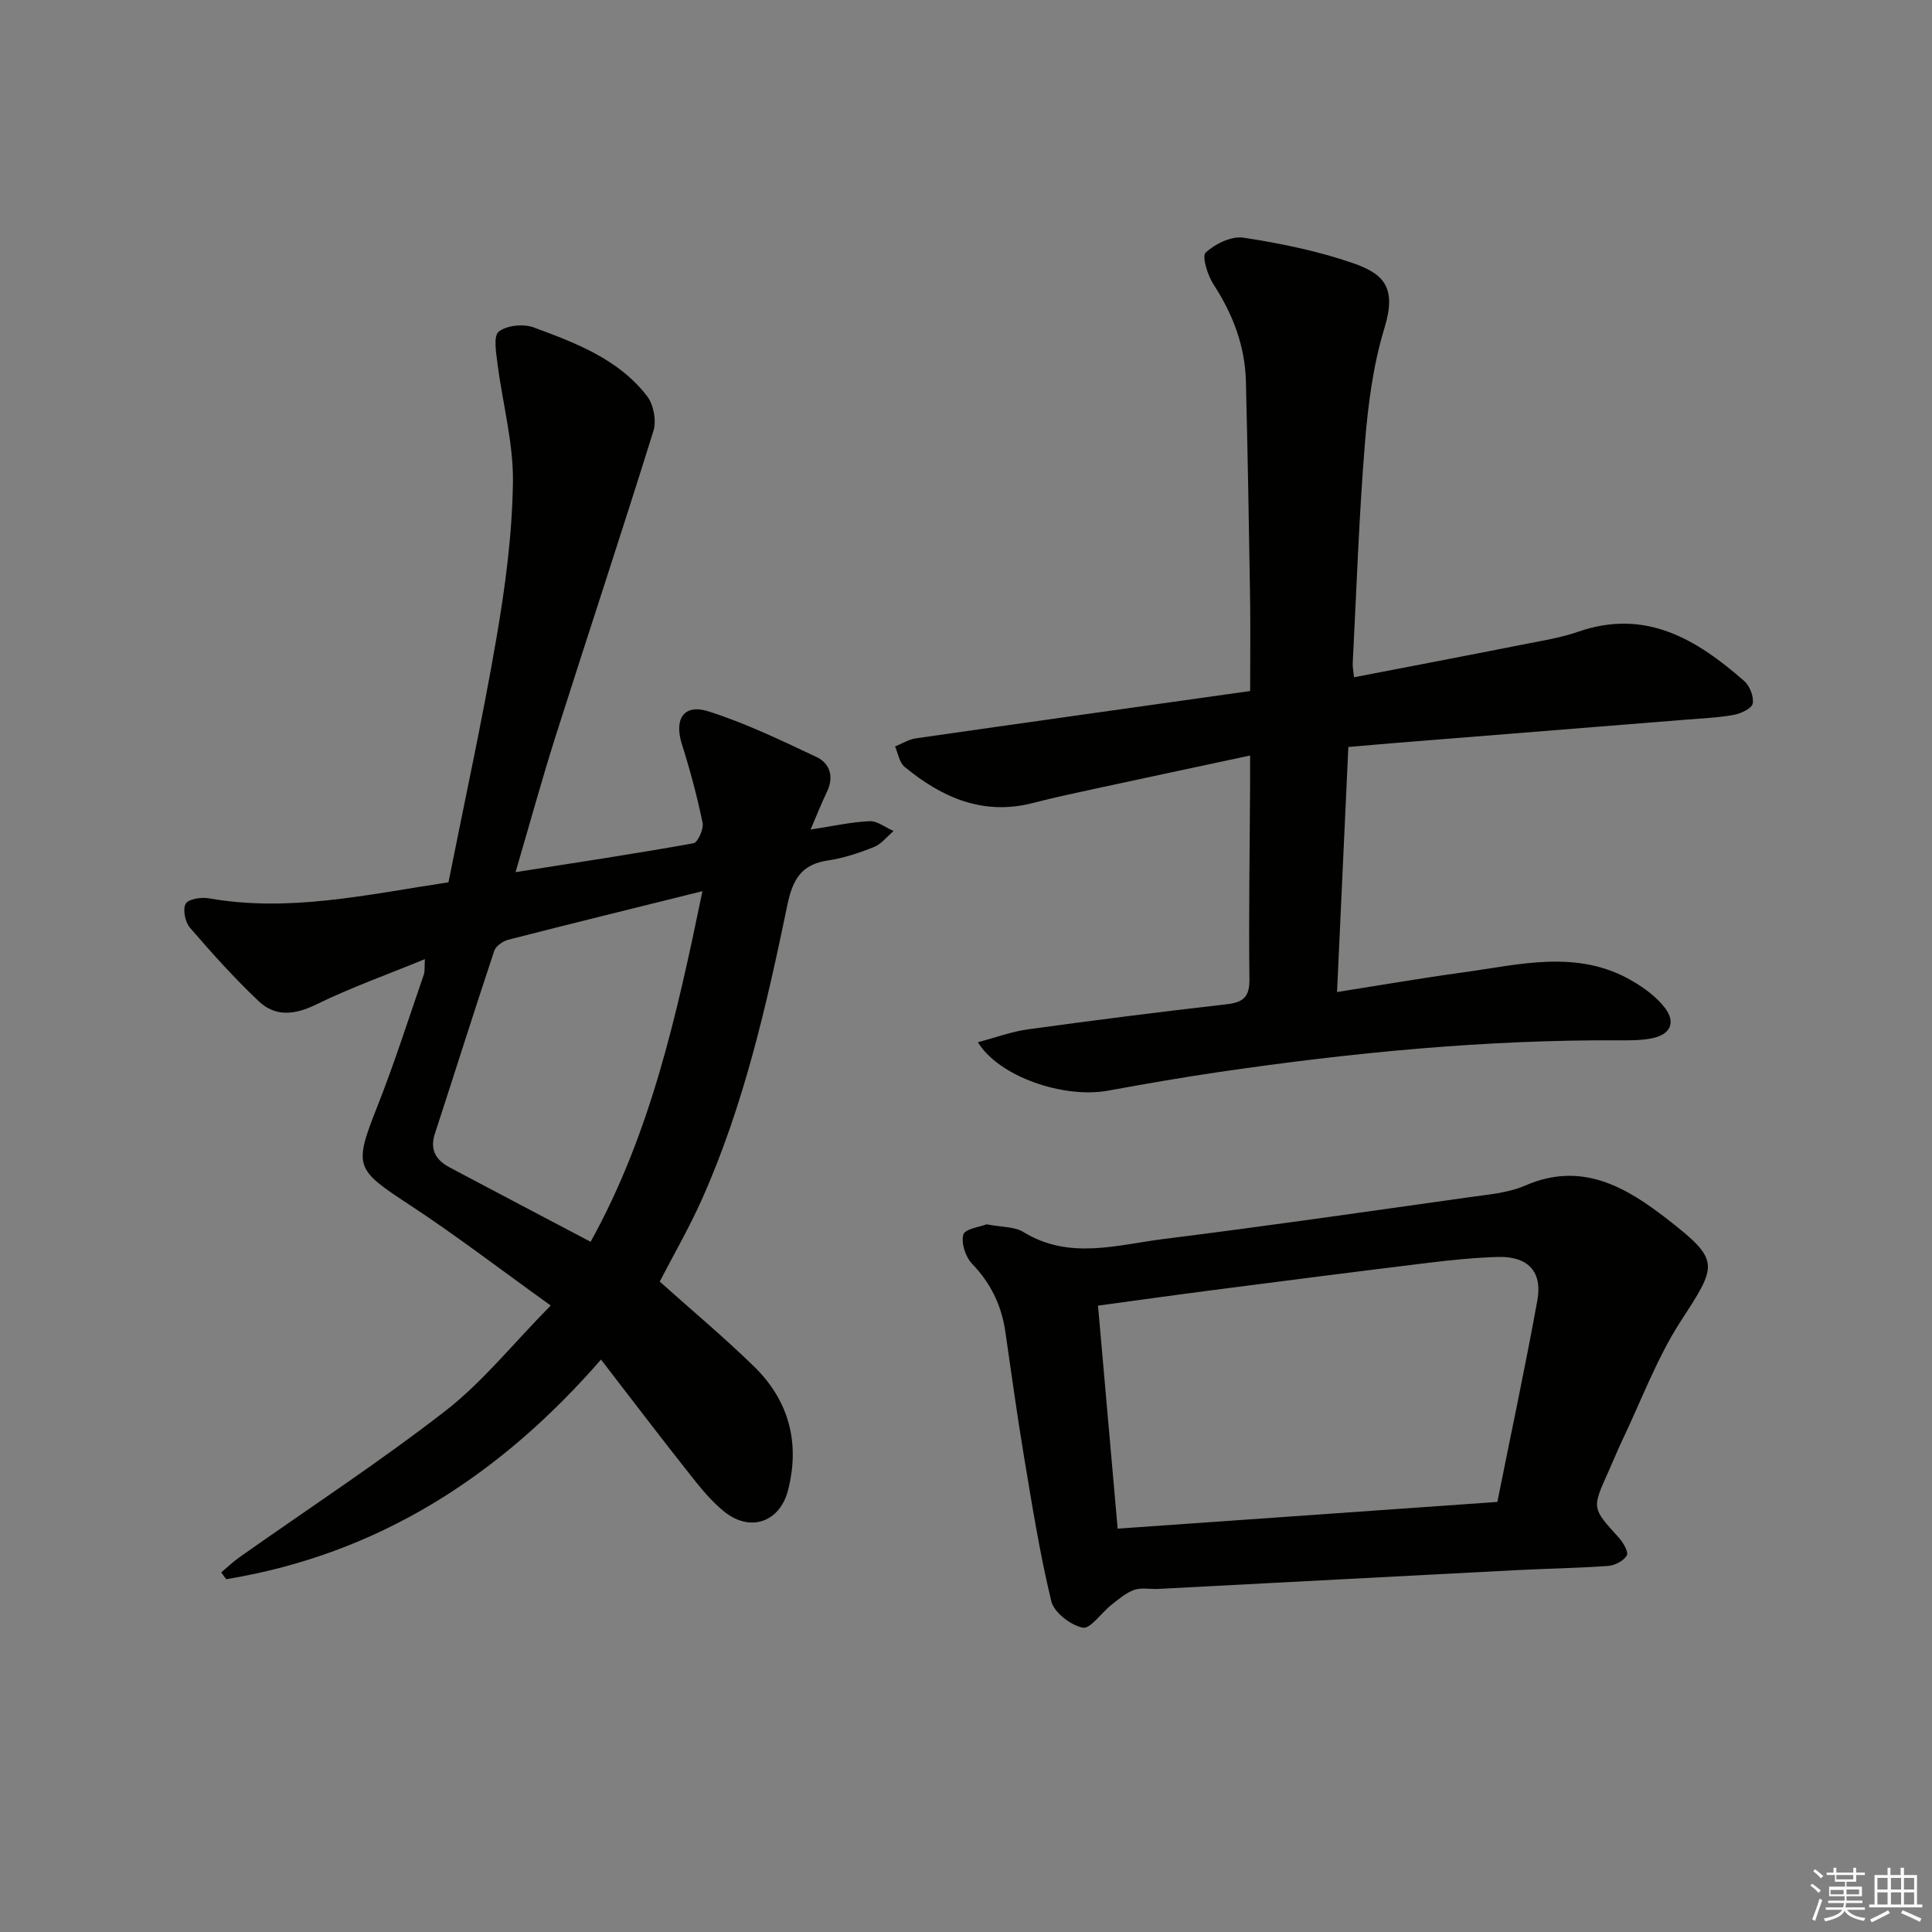
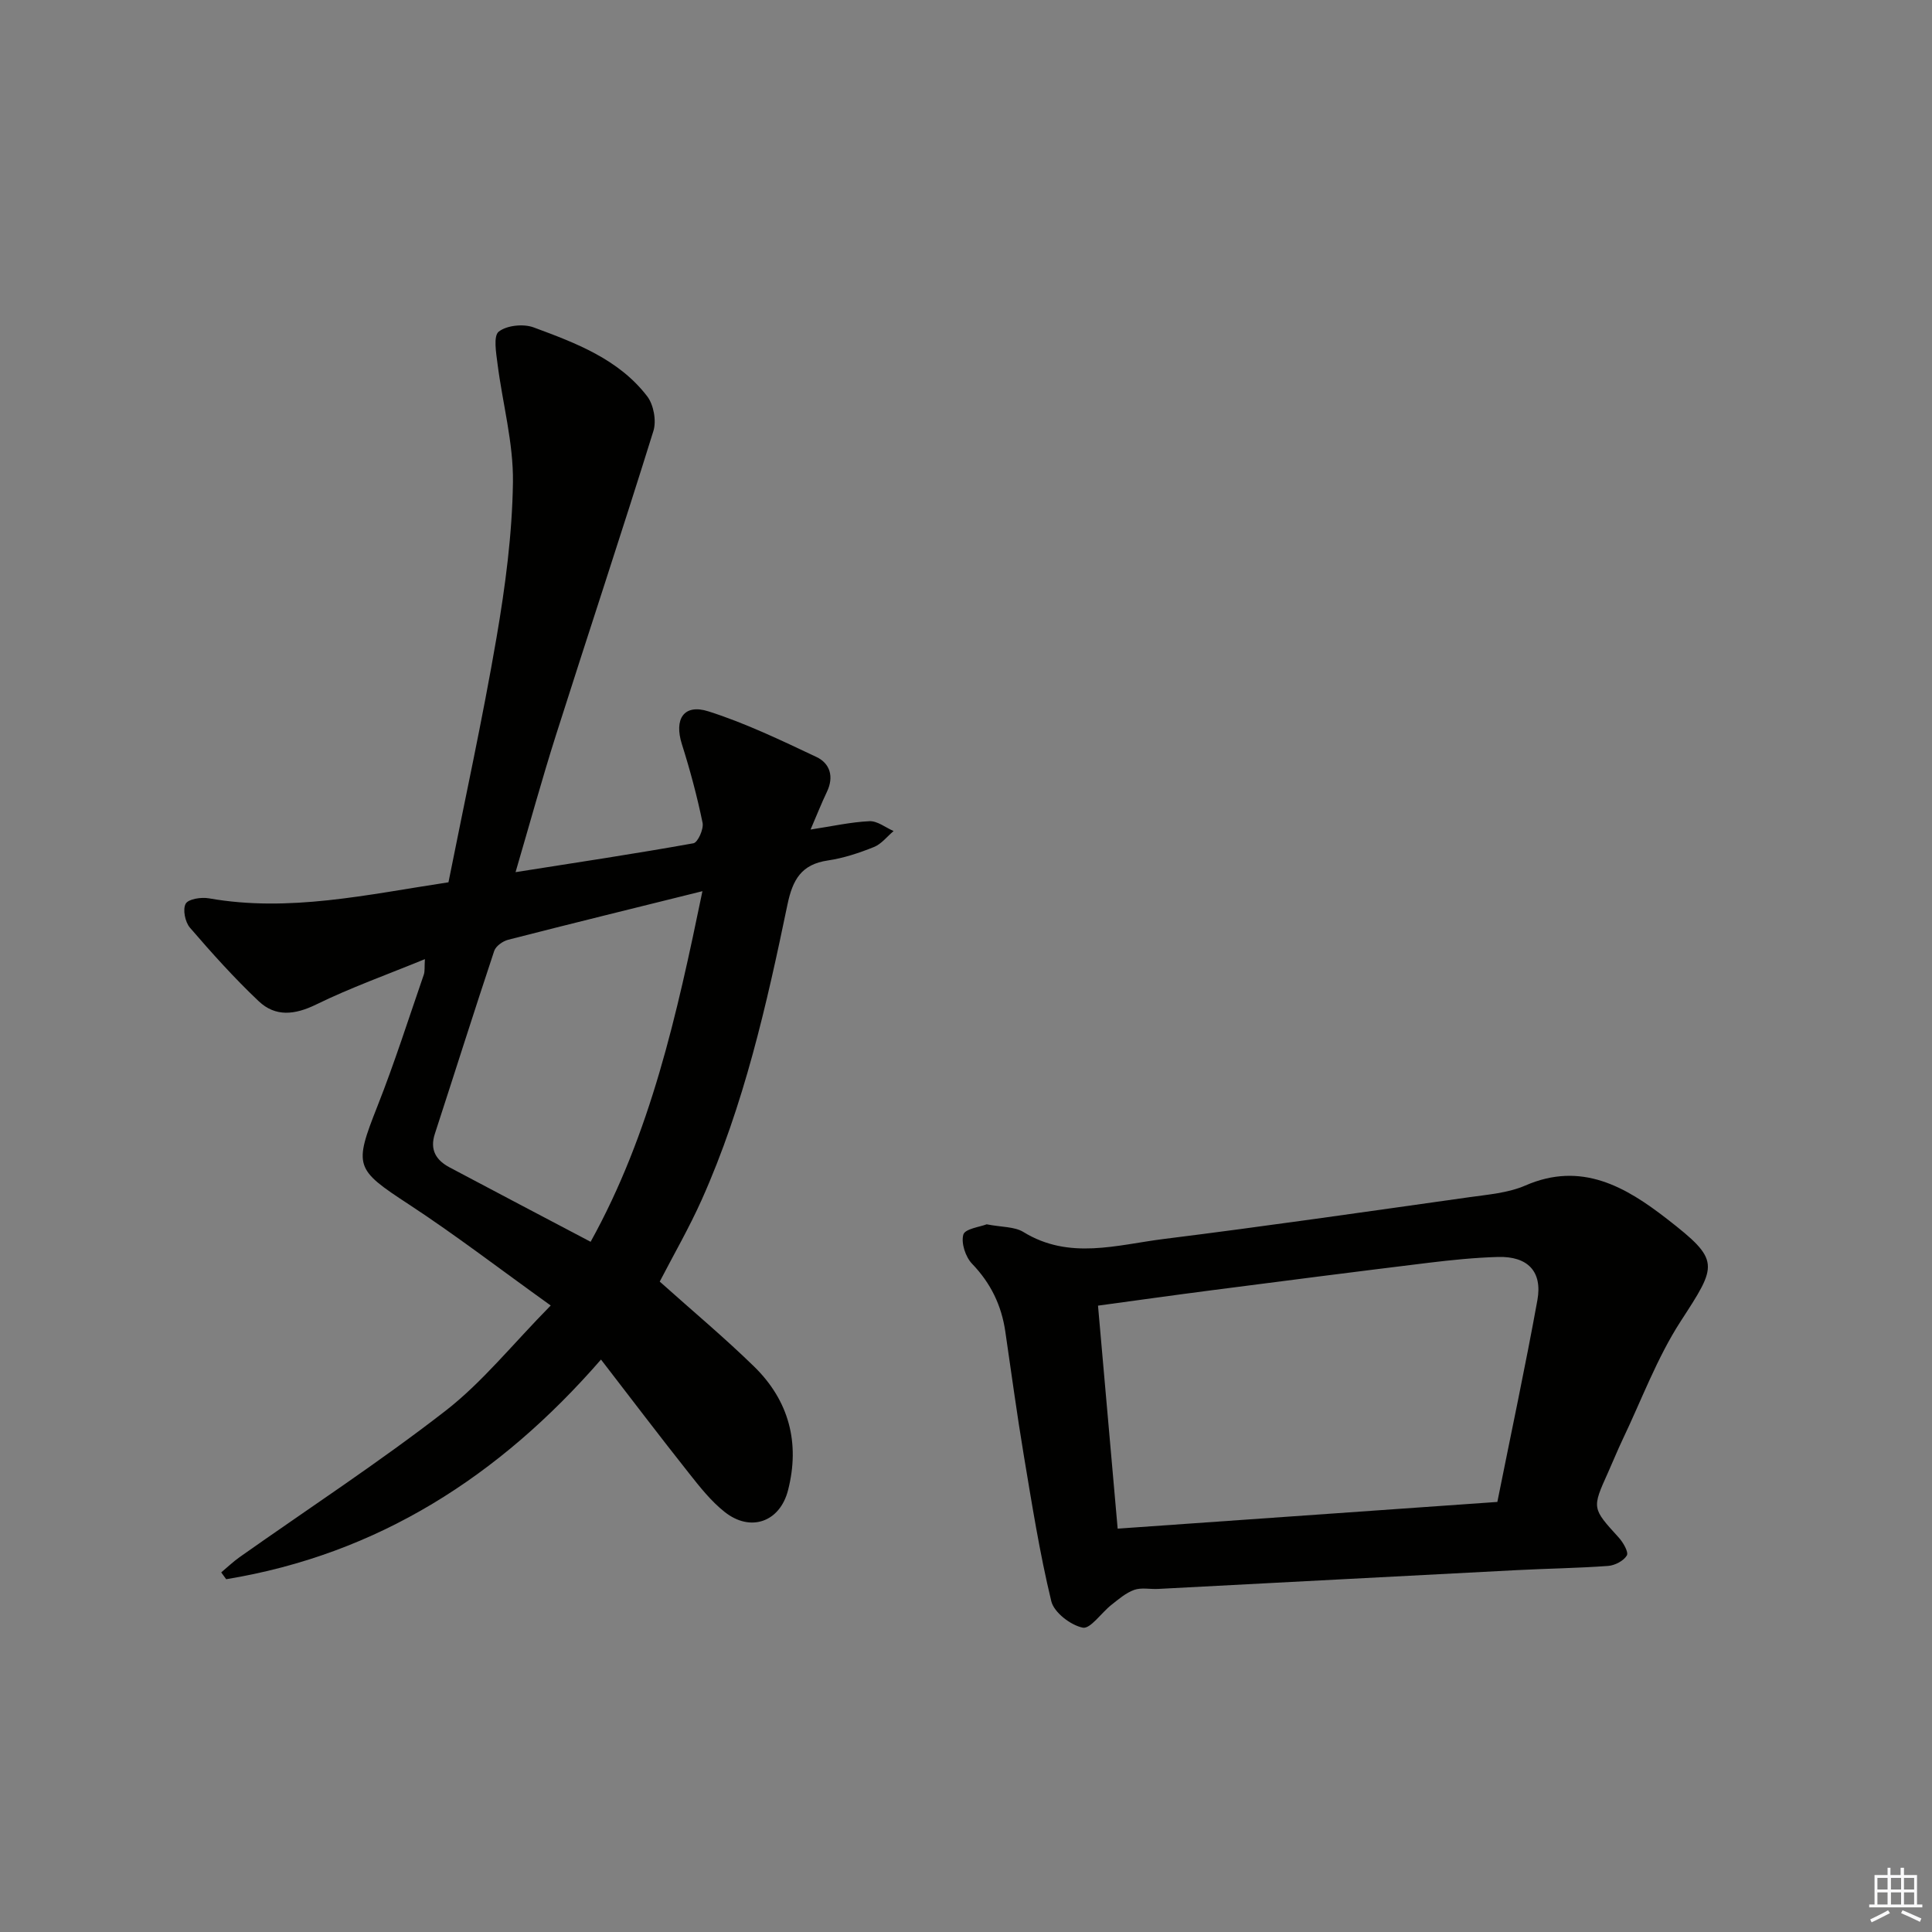
<svg xmlns="http://www.w3.org/2000/svg" enable-background="new 0 0 400 400" viewBox="0 0 400 400">
  <rect x="0" y="0" width="400" height="400" fill="#808080" stroke="none" />
  <g fill="#010100">
    <path d="m124.43 281.48c-21 24.16-46.2 40.32-77.6 45.48-.34-.47-.69-.94-1.03-1.41 1.26-1.05 2.45-2.2 3.79-3.15 14.25-10.06 28.89-19.63 42.65-30.31 7.64-5.93 13.83-13.73 21.78-21.8-10.51-7.53-19.7-14.6-29.38-20.94-11.15-7.3-11.42-7.86-6.49-20.34 3.53-8.94 6.45-18.12 9.59-27.21.25-.72.12-1.56.23-3.22-7.93 3.25-15.42 5.92-22.51 9.39-4.42 2.16-8.43 2.61-11.91-.69-5.04-4.77-9.7-9.96-14.23-15.22-1-1.16-1.53-3.8-.87-4.96.56-.99 3.24-1.39 4.81-1.11 16.61 2.93 32.72-.77 49.59-3.32 3.35-16.86 7.04-33.69 9.95-50.66 1.82-10.62 3.25-21.43 3.4-32.18.11-8.14-2.15-16.3-3.19-24.48-.29-2.28-.9-5.79.25-6.69 1.67-1.31 5.12-1.66 7.24-.87 8.7 3.22 17.57 6.55 23.48 14.24 1.35 1.75 1.96 5.09 1.3 7.2-6.55 21.05-13.5 41.97-20.18 62.98-2.9 9.14-5.44 18.39-8.36 28.36 12.74-2.01 24.82-3.82 36.83-5.98.9-.16 2.16-2.95 1.89-4.24-1.13-5.49-2.59-10.93-4.28-16.27-1.65-5.19.37-8.43 5.49-6.8 7.68 2.44 15.04 5.99 22.36 9.44 2.83 1.34 3.67 4.1 2.17 7.23-1.13 2.36-2.09 4.81-3.38 7.8 4.45-.68 8.31-1.55 12.19-1.73 1.63-.08 3.33 1.31 5 2.04-1.35 1.13-2.52 2.69-4.08 3.31-3.06 1.23-6.28 2.3-9.53 2.78-5.47.8-7.28 3.95-8.36 9.11-4.32 20.81-9.01 41.57-17.74 61.1-2.62 5.86-5.85 11.45-8.71 16.98 6.73 6.03 13.37 11.57 19.54 17.59 7.22 7.05 9.54 15.82 7.02 25.62-1.69 6.58-7.77 8.72-13.11 4.49-2.82-2.23-5.14-5.17-7.39-8.02-6.08-7.67-11.99-15.46-18.22-23.54zm21-96.97c-14.16 3.52-27.21 6.72-40.23 10.06-1.11.29-2.55 1.31-2.88 2.31-4.19 12.59-8.18 25.25-12.29 37.87-1.09 3.34.28 5.48 3.08 6.96 9.51 5.05 19.05 10.06 29.17 15.39 12.44-22.45 17.85-46.93 23.15-72.59z" />
-     <path d="m280.34 140.22c11.92-2.3 23.61-4.53 35.28-6.84 3.74-.74 7.56-1.35 11.14-2.59 13.95-4.84 24.5 1.57 34.34 10.19 1.16 1.01 2.05 3.26 1.78 4.68-.19 1.03-2.45 2.08-3.93 2.35-3.26.59-6.6.72-9.91.99-20.03 1.61-40.07 3.21-60.11 4.82-3.12.25-6.24.54-9.77.84-.78 16.88-1.54 33.42-2.34 50.73 9.15-1.44 17.58-2.9 26.05-4.06 11.77-1.61 23.71-4.86 35.03 1.74 2.51 1.46 5.04 3.3 6.78 5.57 2.39 3.11 1.12 5.63-2.82 6.36-2.11.39-4.31.41-6.47.39-27.83-.16-55.43 2.53-82.93 6.55-7.71 1.13-15.39 2.47-23.06 3.87-9.15 1.67-22.58-2.87-26.94-10.03 3.66-.96 6.98-2.2 10.4-2.67 13.66-1.88 27.33-3.62 41.03-5.18 3.45-.39 4.83-1.43 4.79-5.18-.16-13.49.07-26.98.14-40.48.01-1.62 0-3.25 0-5.85-11.25 2.41-21.76 4.64-32.25 6.91-4.22.91-8.45 1.82-12.62 2.9-10.38 2.7-18.94-1.08-26.69-7.49-1.07-.89-1.32-2.77-1.95-4.19 1.43-.57 2.81-1.46 4.29-1.68 22.95-3.3 45.92-6.51 69.23-9.8 0-7.1.08-13.41-.02-19.7-.23-14.81-.49-29.62-.86-44.42-.18-7.34-2.7-13.9-6.7-20.06-1.23-1.89-2.46-5.83-1.62-6.6 1.95-1.82 5.34-3.46 7.83-3.08 7.67 1.18 15.4 2.75 22.72 5.29 6.43 2.24 9 5.11 6.45 13.43-2.35 7.7-3.4 15.91-4.05 23.98-1.22 15.08-1.73 30.22-2.51 45.33-.05.79.13 1.61.27 2.98z" />
+     <path d="m280.34 140.22z" />
    <path d="m204.28 253.48c3.11.61 5.75.46 7.6 1.59 9.49 5.85 19.38 2.66 29.05 1.45 21.09-2.63 42.14-5.68 63.19-8.64 3.94-.56 8.11-.88 11.68-2.43 11.65-5.08 20.82.31 29.3 6.89 11.16 8.66 10.48 9.47 2.89 21.18-4.92 7.59-8.11 16.29-12.04 24.51-1.07 2.25-2 4.56-3.02 6.83-3.36 7.44-3.32 7.39 2.21 13.47.92 1.01 2.08 3.02 1.68 3.71-.67 1.13-2.49 2.07-3.89 2.17-6.3.46-12.62.54-18.93.87-24.74 1.28-49.48 2.6-74.22 3.89-1.66.09-3.47-.33-4.96.2-1.73.62-3.24 1.94-4.73 3.11-2.06 1.62-4.35 5.03-5.92 4.71-2.52-.52-5.94-3.14-6.51-5.47-2.41-9.96-4.01-20.12-5.7-30.24-1.42-8.51-2.57-17.06-3.82-25.59-.79-5.42-3.01-10.02-6.88-14.04-1.36-1.41-2.31-4.3-1.81-6.04.34-1.21 3.5-1.6 4.83-2.13zm27.12 63.01c26.53-1.87 52.31-3.68 78.61-5.53 2.84-14.18 5.78-27.94 8.29-41.77 1.08-5.95-2.01-9.13-8.17-8.95-4.81.14-9.62.63-14.39 1.21-14.98 1.83-29.95 3.75-44.92 5.69-7.82 1.01-15.62 2.11-23.49 3.18 1.37 15.67 2.7 30.67 4.07 46.17z" />
  </g>
-   <path d="m374.8 390.4.4-.4c.7.5 1.3 1 1.8 1.4l-.5.5c-.5-.6-1.1-1.1-1.7-1.5zm1 7.3-.6-.3c.5-1.4 1.1-2.8 1.5-4.3.2.1.4.2.6.3-.5 1.3-1 2.8-1.5 4.3zm-.4-10.3.4-.4c.4.3 1 .8 1.7 1.4l-.5.5c-.4-.5-1-1-1.6-1.5zm2.5.3h1.7v-1h.6v1h3.5v-1h.6v1h1.8v.5h-1.8v1.4h-2v1h3.2v2h-3.2v.9h3.3v.5h-3.4c0 .3-.1.6-.1.9h4v.5h-3.7c.7.9 1.9 1.5 3.8 1.7-.1.2-.2.4-.3.6-2.1-.4-3.5-1.1-4-2.1-.4 1-1.8 1.7-4 2.2-.1-.2-.2-.4-.3-.6 2.1-.4 3.4-1 3.8-1.8h-3.4v-.5h3.6c.1-.3.1-.6.2-.9h-3.3v-.5h3.4c0-.3 0-.6 0-.9h-3.2v-2h3.3v-1h-2.1v-1.4h-1.7v-.5zm1.1 3.5v1h2.7c0-.3 0-.4 0-.4 0-.1 0-.2 0-.2 0-.1 0-.2 0-.3h-2.7zm1.2-3v.9h3.5v-.9zm4.7 3h-2.6v.6.4h2.6z" fill="#fafafb" />
  <path d="m393.6 386.7h.6v1.5h2.7v6.1h1.1v.6h-11v-.6h1.1v-6.1h2.7v-1.5h.6v1.5h2.1v-1.5zm-2.7 8.8.4.6c-1.2.6-2.5 1.3-3.8 1.9-.1-.2-.2-.4-.3-.6 1.2-.6 2.5-1.2 3.7-1.9zm-2.2-6.7v2.4h2.1v-2.4zm0 3v2.5h2.1v-2.5zm2.8-3v2.4h2.1v-2.4zm0 3v2.5h2.1v-2.5zm6 6.1c-1.4-.7-2.7-1.3-3.9-1.8l.3-.6c1.5.6 2.7 1.2 3.9 1.7zm-1.2-9.1h-2.1v2.4h2.1zm-2.1 3v2.5h2.1v-2.5z" fill="#fafafb" />
</svg>